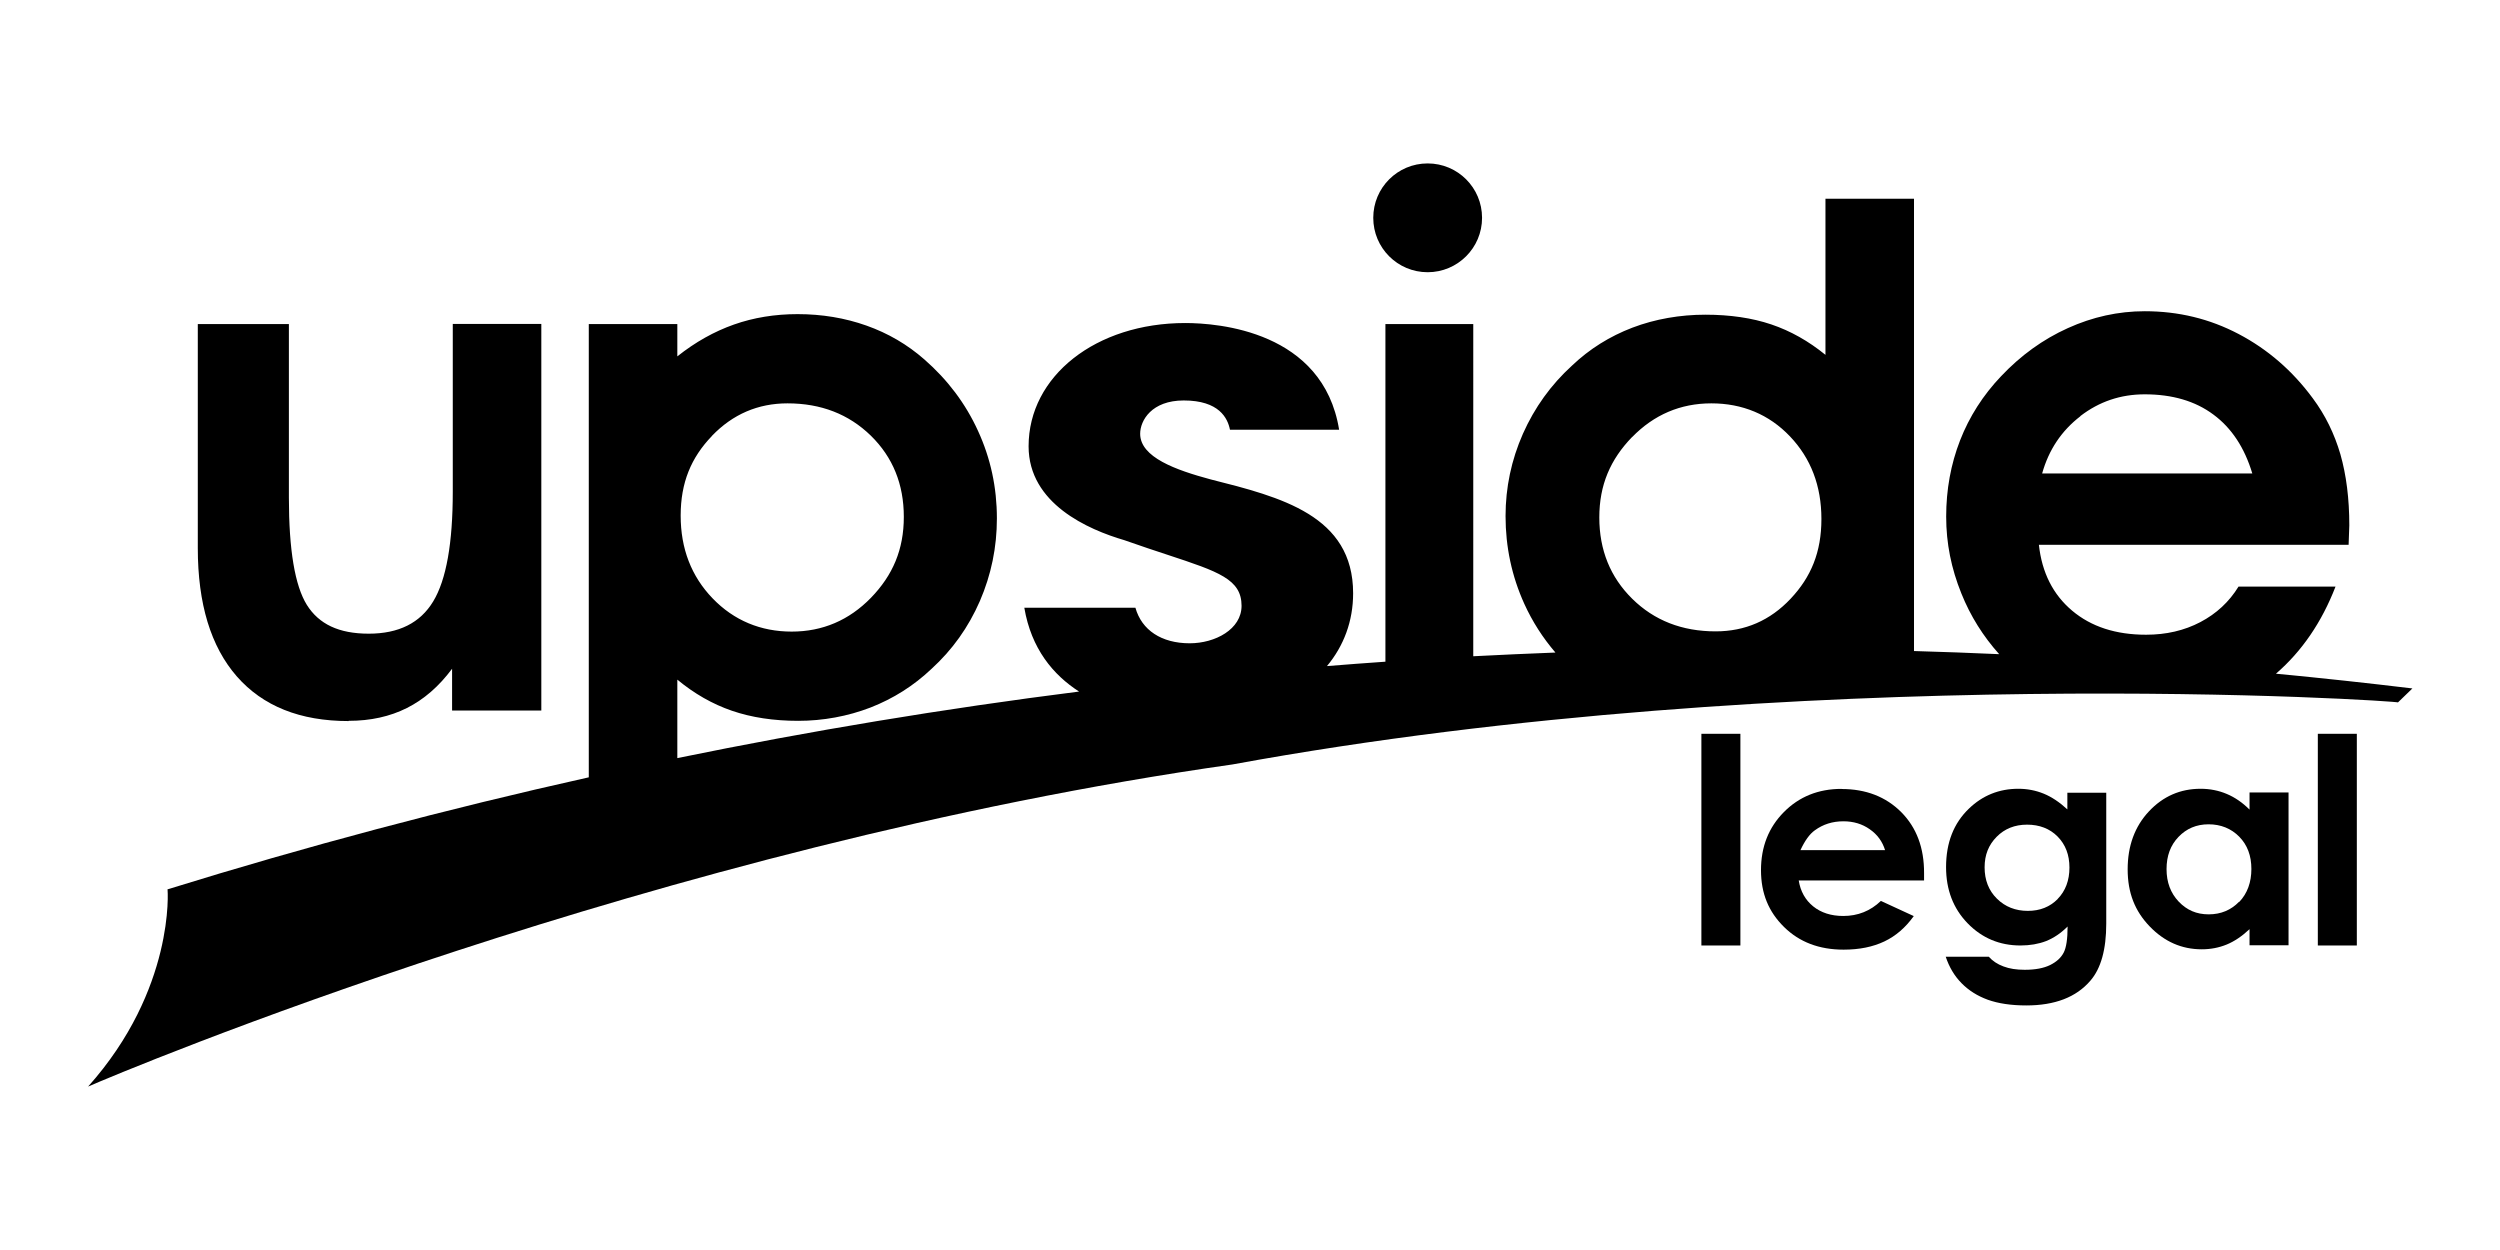
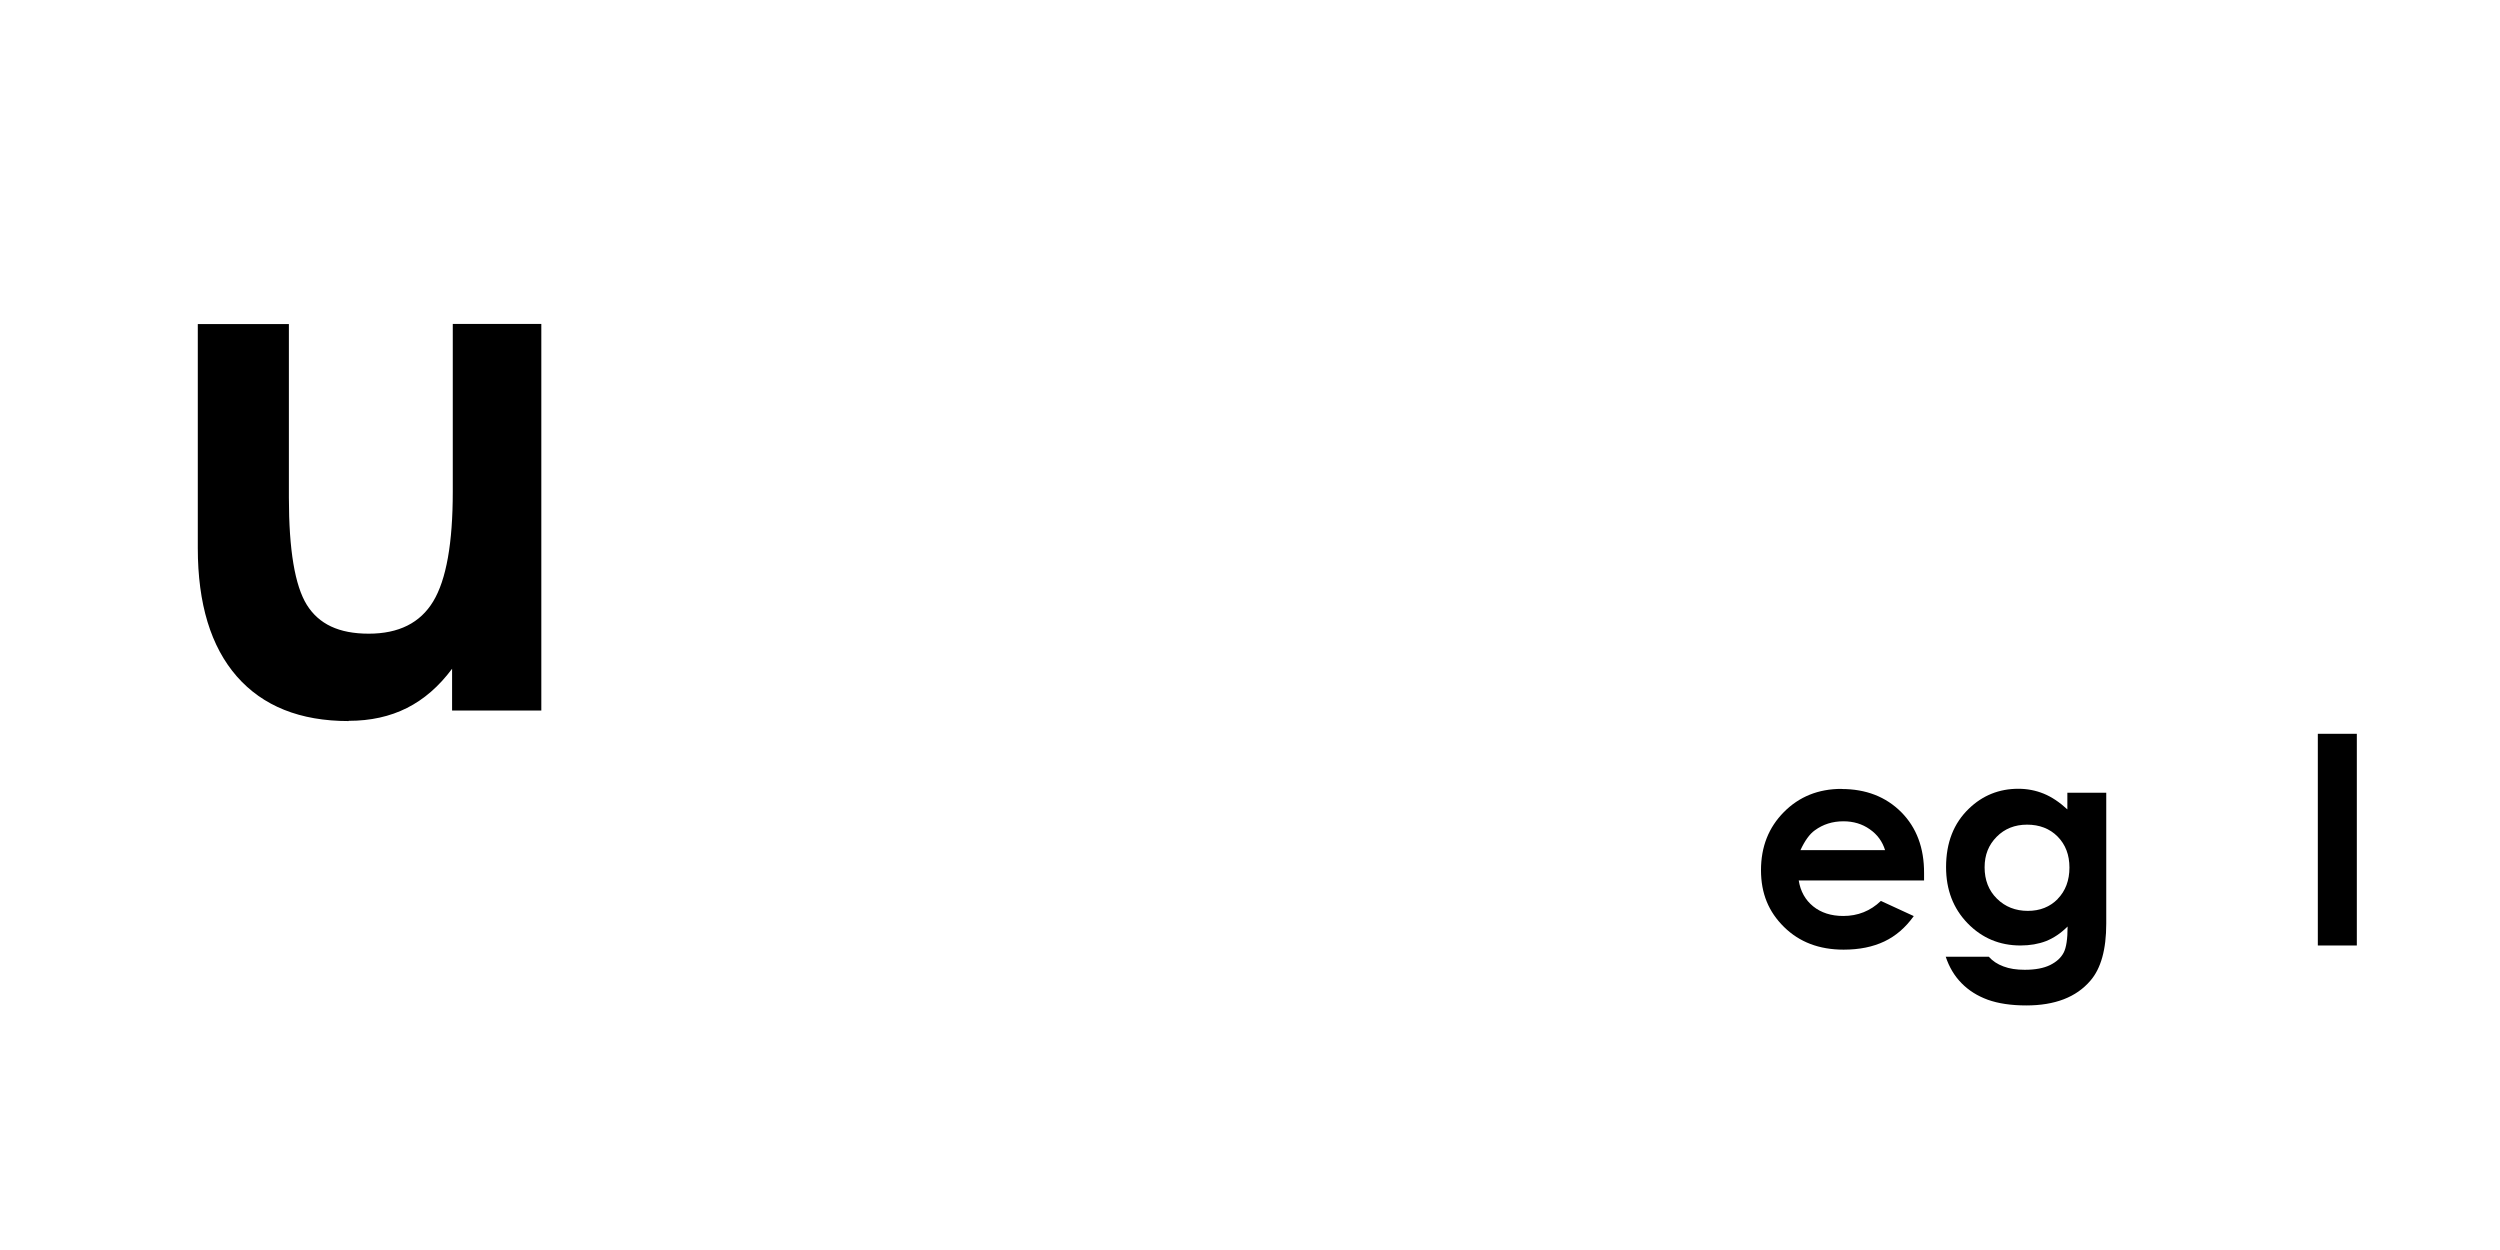
<svg xmlns="http://www.w3.org/2000/svg" id="a" viewBox="0 0 216 108">
  <path d="M30.13,62.28c1.88,0,3.56-.37,5.03-1.11,1.47-.74,2.77-1.87,3.9-3.39v3.61h7.71V27.99h-7.65v14.49c0,4.45-.56,7.61-1.69,9.48-1.12,1.86-2.98,2.79-5.57,2.79s-4.31-.83-5.35-2.49c-1.03-1.66-1.55-4.75-1.55-9.26v-15h-7.87v19.35c0,4.82,1.12,8.51,3.37,11.09,2.25,2.57,5.47,3.86,9.66,3.86Z" />
-   <path d="M123.35,23.52c2.59,0,4.7-2.1,4.7-4.7s-2.1-4.7-4.7-4.7-4.7,2.1-4.7,4.7,2.1,4.7,4.7,4.7Z" />
-   <rect x="147" y="63.4" width="3.37" height="18.29" />
  <path d="M159.1,68.16c-1.99,0-3.65,.67-4.97,2-1.32,1.33-1.98,3-1.98,5.02s.66,3.6,1.99,4.91c1.33,1.31,3.04,1.96,5.15,1.96,1.36,0,2.53-.24,3.52-.71,.99-.47,1.83-1.2,2.54-2.19l-2.84-1.31c-.91,.87-1.99,1.3-3.25,1.3-1.05,0-1.92-.28-2.6-.83-.68-.55-1.1-1.3-1.25-2.24h10.83v-.63c.01-2.18-.65-3.94-1.97-5.27-1.33-1.33-3.05-2-5.16-2Zm-3.54,5.29c.38-.82,.79-1.39,1.24-1.71,.71-.52,1.53-.78,2.47-.78,.87,0,1.63,.23,2.28,.69,.66,.46,1.09,1.06,1.32,1.8h-7.31Z" />
-   <path d="M194.36,69.95c-.6-.6-1.25-1.05-1.96-1.35-.71-.3-1.46-.45-2.27-.45-1.75,0-3.24,.65-4.46,1.95s-1.84,2.97-1.84,5.01,.63,3.61,1.9,4.93c1.27,1.32,2.77,1.98,4.5,1.98,.77,0,1.49-.14,2.15-.41,.66-.27,1.32-.71,1.98-1.33v1.39h3.37v-13.2h-3.37v1.46Zm-.9,7.96c-.7,.72-1.57,1.09-2.63,1.09s-1.89-.37-2.59-1.1c-.7-.74-1.05-1.67-1.05-2.81s.34-2.06,1.03-2.78c.69-.72,1.55-1.09,2.6-1.09s1.95,.36,2.65,1.07c.7,.71,1.05,1.64,1.05,2.79s-.35,2.12-1.05,2.85Z" />
  <rect x="200.26" y="63.4" width="3.37" height="18.29" />
  <path d="M178.64,69.95c-.69-.64-1.38-1.1-2.07-1.38-.69-.28-1.42-.42-2.19-.42-1.65,0-3.08,.57-4.27,1.72-1.32,1.27-1.97,2.95-1.97,5.05,0,1.96,.62,3.57,1.86,4.85,1.24,1.28,2.77,1.92,4.57,1.92,.82,0,1.56-.13,2.21-.38,.65-.26,1.27-.67,1.86-1.26,0,1.07-.11,1.82-.34,2.26-.23,.44-.61,.79-1.17,1.07-.55,.27-1.28,.41-2.19,.41-.71,0-1.32-.09-1.84-.29-.52-.19-.94-.47-1.27-.84h-3.72c.3,.9,.75,1.66,1.37,2.29,.62,.63,1.37,1.1,2.27,1.43,.9,.32,2,.49,3.32,.49,2.47,0,4.32-.71,5.54-2.14,.91-1.05,1.37-2.69,1.37-4.93v-11.31h-3.36v1.46Zm-.85,7.72c-.68,.69-1.54,1.03-2.59,1.03s-1.96-.35-2.67-1.06c-.71-.7-1.06-1.61-1.06-2.7s.35-1.94,1.04-2.64c.69-.7,1.57-1.05,2.63-1.05s1.96,.34,2.64,1.03c.68,.69,1.02,1.58,1.02,2.68s-.34,2.02-1.02,2.71Z" />
-   <path d="M196.65,58.2c2.22-1.92,3.94-4.42,5.14-7.52h-8.38c-.81,1.32-1.91,2.34-3.3,3.07-1.39,.73-2.95,1.09-4.69,1.09-2.61,0-4.74-.69-6.39-2.08-1.65-1.39-2.61-3.29-2.87-5.69h26.76c0-.18,.01-.46,.03-.84,.02-.37,.03-.65,.03-.84,0-2.31-.26-4.35-.77-6.14-.52-1.78-1.31-3.39-2.38-4.83-1.76-2.39-3.9-4.24-6.41-5.56-2.51-1.32-5.21-1.97-8.11-1.97-2.29,0-4.51,.49-6.65,1.46-2.15,.97-4.07,2.36-5.77,4.16-1.56,1.64-2.74,3.49-3.54,5.54-.8,2.06-1.2,4.25-1.2,6.58s.44,4.48,1.31,6.64c.79,1.97,1.89,3.71,3.27,5.25-2.45-.11-4.91-.2-7.36-.27V17.17h-7.65v13.49c-1.46-1.19-3.02-2.07-4.68-2.63-1.66-.56-3.56-.84-5.71-.84s-4.32,.37-6.29,1.12c-1.96,.75-3.71,1.84-5.22,3.28-1.82,1.66-3.23,3.62-4.24,5.89-1,2.27-1.5,4.64-1.5,7.11,0,2.67,.54,5.2,1.62,7.58,.7,1.54,1.6,2.94,2.69,4.21-2.37,.09-4.74,.2-7.1,.32V28h-7.59v29.17c-1.68,.12-3.37,.24-5.05,.38,1.45-1.74,2.26-3.88,2.26-6.29,0-6.73-6.25-8.31-12.31-9.84-3.01-.81-6.09-1.91-6.09-3.94,0-1.16,1-2.88,3.76-2.88,3.07,0,3.8,1.53,4,2.53h9.43c-1.38-8.54-10.48-9.22-13.3-9.22-7.71,0-13.53,4.58-13.53,10.65,0,4.96,5.16,7.2,8.27,8.11,1.44,.51,2.69,.92,3.78,1.28,4.36,1.44,6.35,2.1,6.35,4.39,0,2.03-2.28,3.24-4.48,3.24-2.44,0-4.15-1.14-4.69-3.07h-9.6c.6,3.54,2.49,5.8,4.73,7.24-11.68,1.48-23.25,3.4-34.71,5.75v-6.78c1.46,1.21,3.03,2.11,4.72,2.69,1.69,.58,3.6,.87,5.73,.87s4.27-.39,6.24-1.15c1.97-.77,3.73-1.88,5.27-3.34,1.8-1.64,3.19-3.59,4.18-5.86,.98-2.27,1.47-4.65,1.47-7.14,0-2.67-.54-5.19-1.63-7.56-1.08-2.37-2.63-4.42-4.63-6.17-1.48-1.3-3.15-2.27-5.01-2.93-1.86-.66-3.85-.99-5.95-.99-1.96,0-3.8,.3-5.5,.9-1.7,.6-3.33,1.51-4.89,2.75v-2.79h-7.65v39.16c-12.29,2.74-24.44,5.97-36.4,9.68,.03,.02,.65,8.64-6.86,17.04,2.86-1.26,49.27-20.79,98.86-27.83,48.96-8.98,101.1-5.47,100.71-5.36,.15-.14,1.1-1.06,1.25-1.21-3.92-.47-7.85-.9-11.76-1.27Zm-16.91-22.25c1.64-1.26,3.49-1.88,5.56-1.88,2.39,0,4.37,.58,5.94,1.75,1.57,1.16,2.69,2.86,3.36,5.09h-18.16c.57-2.04,1.67-3.69,3.31-4.95Zm-118.23,1.71c1.8-1.87,3.98-2.81,6.53-2.81,2.89,0,5.29,.93,7.2,2.79,1.9,1.86,2.85,4.2,2.85,7.02s-.95,5.04-2.84,6.99c-1.89,1.94-4.18,2.92-6.85,2.92s-4.99-.96-6.83-2.87c-1.84-1.91-2.76-4.3-2.76-7.15s.9-5.01,2.7-6.88Zm79.5,.11c1.89-1.94,4.18-2.92,6.85-2.92s4.98,.95,6.79,2.85c1.81,1.9,2.72,4.28,2.72,7.14s-.89,5.01-2.66,6.89c-1.77,1.88-3.93,2.82-6.48,2.82-2.9,0-5.3-.94-7.2-2.81-1.9-1.87-2.85-4.22-2.85-7.03s.95-5.01,2.84-6.96Z" />
</svg>